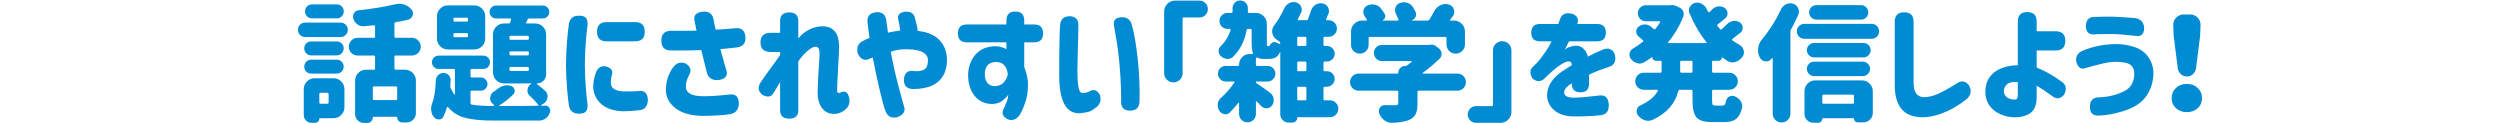
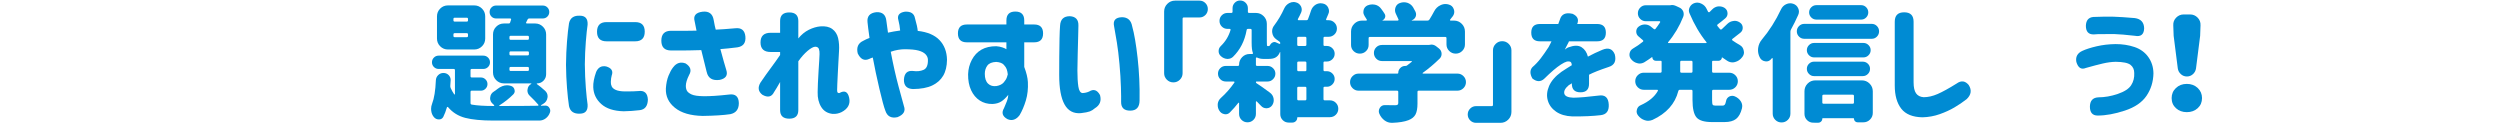
<svg xmlns="http://www.w3.org/2000/svg" version="1.1" id="title_x5F_05" x="0px" y="0px" width="972px" height="48px" viewBox="0 0 972 48" style="enable-background:new 0 0 972 48;" xml:space="preserve">
  <style type="text/css">
	.st0{fill:#008BD3;}
</style>
  <g>
-     <path class="st0" d="M118.634,14.405c-0.781,0-1.44-0.276-1.978-0.83c-0.537-0.553-0.806-1.221-0.806-2.002s0.269-1.44,0.806-1.978   s1.196-0.806,1.978-0.806h13.77c0.781,0,1.448,0.269,2.002,0.806c0.553,0.537,0.83,1.196,0.83,1.978s-0.277,1.449-0.83,2.002   c-0.554,0.554-1.221,0.83-2.002,0.83H118.634z M129.669,30.421c1.172,0,2.173,0.415,3.003,1.245s1.245,1.831,1.245,3.003V41.7   c0,1.172-0.415,2.173-1.245,3.003s-1.831,1.245-3.003,1.245h-5.371c-0.098,0-0.146,0.064-0.146,0.195   c0,0.455-0.163,0.838-0.488,1.147c-0.326,0.309-0.7,0.464-1.123,0.464h-1.416c-0.847,0-1.562-0.293-2.148-0.879   s-0.879-1.303-0.879-2.148V34.669c0-1.172,0.415-2.173,1.245-3.003s1.831-1.245,3.003-1.245H129.669z M130.938,16.114   c0.748,0,1.383,0.261,1.904,0.781c0.521,0.521,0.781,1.156,0.781,1.904c0,0.749-0.261,1.392-0.781,1.929   c-0.521,0.537-1.156,0.806-1.904,0.806h-9.961c-0.749,0-1.384-0.269-1.904-0.806c-0.521-0.537-0.781-1.18-0.781-1.929   c0-0.748,0.26-1.383,0.781-1.904c0.521-0.521,1.155-0.781,1.904-0.781H130.938z M120.978,28.614c-0.749,0-1.384-0.26-1.904-0.781   c-0.521-0.521-0.781-1.155-0.781-1.904c0-0.748,0.26-1.392,0.781-1.929c0.521-0.537,1.155-0.806,1.904-0.806h9.961   c0.748,0,1.383,0.269,1.904,0.806c0.521,0.537,0.781,1.181,0.781,1.929c0,0.749-0.261,1.384-0.781,1.904   c-0.521,0.521-1.156,0.781-1.904,0.781H120.978z M130.987,1.71c0.748,0,1.383,0.269,1.904,0.806   c0.521,0.537,0.781,1.172,0.781,1.904s-0.261,1.367-0.781,1.904c-0.521,0.537-1.156,0.806-1.904,0.806h-9.717   c-0.749,0-1.384-0.269-1.904-0.806c-0.521-0.537-0.781-1.172-0.781-1.904s0.26-1.367,0.781-1.904   c0.521-0.537,1.155-0.806,1.904-0.806H130.987z M127.765,36.573c0-0.325-0.163-0.488-0.488-0.488h-2.637   c-0.326,0-0.488,0.163-0.488,0.488v3.271c0,0.326,0.162,0.488,0.488,0.488h2.637c0.325,0,0.488-0.162,0.488-0.488V36.573z    M160.138,21.583h-6.299c-0.326,0-0.488,0.163-0.488,0.488v4.541c0,0.326,0.162,0.488,0.488,0.488h3.613   c1.172,0,2.173,0.415,3.003,1.245s1.245,1.831,1.245,3.003v12.646c0,1.009-0.358,1.863-1.074,2.563   c-0.717,0.699-1.579,1.05-2.588,1.05h-1.611c-0.554,0-1.025-0.188-1.416-0.562c-0.391-0.375-0.586-0.839-0.586-1.392   c0-0.163-0.082-0.244-0.244-0.244h-8.984c-0.163,0-0.244,0.081-0.244,0.244c0,0.586-0.212,1.09-0.635,1.514   c-0.424,0.423-0.944,0.635-1.562,0.635h-1.27c-0.944,0-1.75-0.334-2.417-1.001c-0.668-0.668-1.001-1.474-1.001-2.417V31.349   c0-1.172,0.415-2.173,1.245-3.003s1.831-1.245,3.003-1.245h3.027c0.325,0,0.488-0.162,0.488-0.488v-4.541   c0-0.325-0.163-0.488-0.488-0.488h-6.299c-0.944,0-1.75-0.333-2.417-1.001c-0.668-0.667-1.001-1.473-1.001-2.417   c0-0.943,0.333-1.758,1.001-2.441c0.667-0.684,1.473-1.025,2.417-1.025h6.299c0.325,0,0.488-0.162,0.488-0.488v-3.955   c0-0.13-0.049-0.235-0.146-0.317c-0.098-0.081-0.212-0.122-0.342-0.122c-1.237,0.131-2.556,0.261-3.955,0.391   c-0.098,0-0.195,0-0.293,0c-0.781,0-1.498-0.244-2.148-0.732c-0.749-0.553-1.27-1.285-1.562-2.197   c-0.098-0.26-0.146-0.537-0.146-0.83c0-0.455,0.13-0.895,0.391-1.318c0.391-0.65,0.977-1.025,1.758-1.123   c5.403-0.586,10.156-1.367,14.258-2.344c0.521-0.13,1.041-0.195,1.562-0.195c0.65,0,1.285,0.098,1.904,0.293   c1.139,0.358,2.083,0.993,2.832,1.904c0.423,0.456,0.635,0.977,0.635,1.562c0,0.261-0.049,0.521-0.146,0.781   c-0.293,0.879-0.879,1.433-1.758,1.66c-1.562,0.358-3.19,0.684-4.883,0.977c-0.293,0.065-0.439,0.261-0.439,0.586v4.98   c0,0.326,0.162,0.488,0.488,0.488h6.299c0.943,0,1.758,0.342,2.441,1.025s1.025,1.498,1.025,2.441c0,0.944-0.342,1.75-1.025,2.417   C161.896,21.25,161.081,21.583,160.138,21.583z M153.937,38.917c0.325,0,0.488-0.162,0.488-0.488v-4.346   c0-0.325-0.163-0.488-0.488-0.488h-8.496c-0.326,0-0.488,0.163-0.488,0.488v4.346c0,0.326,0.162,0.488,0.488,0.488H153.937z" />
    <path class="st0" d="M211.892,35.255c0.684,0.619,1.025,1.352,1.025,2.197c0,0.163-0.017,0.326-0.049,0.488   c-0.163,1.074-0.716,1.889-1.66,2.441l-0.83,0.488c-0.065,0.033-0.09,0.082-0.073,0.146c0.017,0.065,0.057,0.098,0.122,0.098   c0.618-0.032,1.14-0.049,1.562-0.049c0.032,0,0.065,0,0.098,0c0.651,0,1.155,0.293,1.514,0.879   c0.228,0.358,0.342,0.717,0.342,1.074c0,0.26-0.049,0.521-0.146,0.781c-0.325,0.911-0.862,1.651-1.611,2.222   c-0.749,0.569-1.579,0.854-2.49,0.854h-17.871c-4.59,0-8.235-0.351-10.938-1.05c-2.702-0.7-4.932-2.092-6.689-4.175   c-0.065-0.064-0.146-0.089-0.244-0.073c-0.098,0.017-0.163,0.073-0.195,0.171c-0.391,1.367-0.862,2.604-1.416,3.711   c-0.358,0.65-0.911,0.977-1.66,0.977h-0.049c-0.781,0-1.433-0.31-1.953-0.928c-0.586-0.717-0.928-1.547-1.025-2.49   c-0.032-0.228-0.049-0.455-0.049-0.684c0-0.684,0.13-1.351,0.391-2.002c0.813-2.083,1.302-5.11,1.465-9.082   c0.032-0.813,0.334-1.497,0.903-2.051c0.569-0.553,1.253-0.83,2.051-0.83s1.473,0.277,2.026,0.83   c0.521,0.554,0.781,1.188,0.781,1.904c0,0.391-0.049,1.123-0.146,2.197c-0.032,0.326,0.017,0.635,0.146,0.928   c0.391,0.879,0.847,1.693,1.367,2.441c0.065,0.065,0.13,0.09,0.195,0.073c0.065-0.016,0.098-0.073,0.098-0.171v-9.277   c0-0.325-0.163-0.488-0.488-0.488h-5.859c-0.716,0-1.326-0.252-1.831-0.757c-0.505-0.504-0.757-1.114-0.757-1.831   c0-0.716,0.252-1.326,0.757-1.831c0.505-0.504,1.115-0.757,1.831-0.757h17.383c0.716,0,1.326,0.253,1.831,0.757   c0.505,0.505,0.757,1.115,0.757,1.831c0,0.717-0.252,1.327-0.757,1.831c-0.505,0.505-1.115,0.757-1.831,0.757h-4.492   c-0.325,0-0.488,0.163-0.488,0.488v2.344c0,0.326,0.163,0.488,0.488,0.488h3.564c0.684,0,1.277,0.253,1.782,0.757   c0.505,0.505,0.757,1.107,0.757,1.807c0,0.7-0.252,1.303-0.757,1.807c-0.505,0.505-1.099,0.757-1.782,0.757h-3.564   c-0.325,0-0.488,0.163-0.488,0.488v4.346c0,0.326,0.163,0.521,0.488,0.586c2.051,0.358,4.851,0.537,8.398,0.537h0.146   c0.065,0,0.122-0.04,0.171-0.122c0.049-0.081,0.041-0.154-0.024-0.22c-0.228-0.195-0.439-0.391-0.635-0.586   c-0.618-0.586-0.928-1.27-0.928-2.051c0-0.13,0.017-0.276,0.049-0.439c0.098-0.943,0.569-1.676,1.416-2.197   c0.521-0.325,0.993-0.667,1.416-1.025c1.237-0.943,2.474-1.416,3.711-1.416c0.488,0,0.993,0.082,1.514,0.244   c0.716,0.229,1.172,0.7,1.367,1.416c0.065,0.195,0.098,0.391,0.098,0.586c0,0.456-0.179,0.879-0.537,1.27   c-1.595,1.596-3.401,3.027-5.42,4.297c-0.065,0.033-0.09,0.082-0.073,0.146c0.017,0.065,0.057,0.098,0.122,0.098   c6.478,0,11.442-0.032,14.893-0.098c0.098,0,0.171-0.04,0.22-0.122c0.049-0.081,0.041-0.171-0.024-0.269   c-0.911-1.074-2.002-2.213-3.271-3.418c-0.651-0.586-0.977-1.302-0.977-2.148c0-0.098,0.017-0.211,0.049-0.342   c0.098-1.009,0.586-1.741,1.465-2.197c0.032,0,0.041-0.032,0.024-0.098c-0.017-0.064-0.041-0.098-0.073-0.098h-10.596   c-1.172,0-2.173-0.415-3.003-1.245s-1.245-1.831-1.245-3.003V13.38c0-1.172,0.415-2.173,1.245-3.003s1.831-1.245,3.003-1.245h1.855   c0.325,0,0.521-0.162,0.586-0.488l0.342-1.025c0.032-0.098,0.017-0.195-0.049-0.293s-0.163-0.146-0.293-0.146h-5.518   c-0.684,0-1.27-0.244-1.758-0.732s-0.732-1.082-0.732-1.782c0-0.699,0.244-1.294,0.732-1.782s1.074-0.732,1.758-0.732h18.213   c0.684,0,1.27,0.244,1.758,0.732s0.732,1.083,0.732,1.782c0,0.7-0.244,1.294-0.732,1.782s-1.074,0.732-1.758,0.732h-5.273   c-0.325,0-0.554,0.146-0.684,0.439l-0.537,1.074c-0.065,0.098-0.065,0.195,0,0.293s0.146,0.146,0.244,0.146h3.271   c1.172,0,2.173,0.415,3.003,1.245s1.245,1.831,1.245,3.003v15.479c0,0.977-0.342,1.815-1.025,2.515   c-0.684,0.7-1.514,1.05-2.49,1.05c-0.065,0-0.105,0.033-0.122,0.098c-0.017,0.065-0.008,0.114,0.024,0.146   C209.76,33.416,210.817,34.278,211.892,35.255z M184.401,2.101c1.172,0,2.173,0.415,3.003,1.245s1.245,1.831,1.245,3.003v8.643   c0,1.172-0.415,2.173-1.245,3.003s-1.831,1.245-3.003,1.245h-10.254c-1.172,0-2.173-0.415-3.003-1.245s-1.245-1.831-1.245-3.003   V6.349c0-1.172,0.415-2.173,1.245-3.003s1.831-1.245,3.003-1.245H184.401z M181.472,8.399c0.325,0,0.488-0.162,0.488-0.488V7.374   c0-0.325-0.163-0.488-0.488-0.488h-4.688c-0.325,0-0.488,0.163-0.488,0.488v0.537c0,0.326,0.163,0.488,0.488,0.488H181.472z    M181.472,14.454c0.325,0,0.488-0.162,0.488-0.488V13.38c0-0.325-0.163-0.488-0.488-0.488h-4.688c-0.325,0-0.488,0.163-0.488,0.488   v0.586c0,0.326,0.163,0.488,0.488,0.488H181.472z M205.153,15.479c0.325,0,0.488-0.162,0.488-0.488v-0.586   c0-0.325-0.163-0.488-0.488-0.488h-6.592c-0.325,0-0.488,0.163-0.488,0.488v0.586c0,0.326,0.163,0.488,0.488,0.488H205.153z    M205.153,21.534c0.325,0,0.488-0.162,0.488-0.488V20.46c0-0.325-0.163-0.488-0.488-0.488h-6.592c-0.325,0-0.488,0.163-0.488,0.488   v0.586c0,0.326,0.163,0.488,0.488,0.488H205.153z M205.153,27.589c0.325,0,0.488-0.162,0.488-0.488v-0.586   c0-0.325-0.163-0.488-0.488-0.488h-6.592c-0.325,0-0.488,0.163-0.488,0.488v0.586c0,0.326,0.163,0.488,0.488,0.488H205.153z" />
    <path class="st0" d="M221.233,9.034c0.455-2.083,1.888-3.06,4.297-2.93c2.083,0.033,3.06,1.205,2.93,3.516   c-0.229,1.53-0.456,3.703-0.684,6.519c-0.229,2.816-0.358,5.771-0.391,8.862c0.032,3.288,0.162,6.34,0.391,9.155   c0.228,2.816,0.455,4.989,0.684,6.519c0.13,2.312-0.847,3.482-2.93,3.516c-2.409,0.13-3.842-0.847-4.297-2.93   c-0.293-1.888-0.554-4.248-0.781-7.08c-0.229-2.799-0.358-5.794-0.391-8.984v-0.049c0.032-3.223,0.162-6.233,0.391-9.033   C220.68,13.282,220.94,10.923,221.233,9.034z M231.78,27.979c0.781-1.79,2.083-2.506,3.906-2.148   c2.083,0.619,2.799,1.791,2.148,3.516c-0.195,0.651-0.31,1.481-0.342,2.49c-0.033,0.619,0.081,1.205,0.342,1.758   c0.26,0.554,0.789,1.01,1.587,1.367c0.797,0.358,1.978,0.554,3.54,0.586c2.474,0,4.215-0.049,5.225-0.146   c2.344-0.325,3.58,0.781,3.711,3.32c-0.065,2.475-1.107,3.842-3.125,4.102c-2.116,0.26-4.216,0.406-6.299,0.439   c-3.809-0.098-6.706-1.033-8.691-2.808c-1.986-1.773-3.027-3.963-3.125-6.567C230.592,32.228,230.966,30.259,231.78,27.979z    M246.966,8.595c2.474,0,3.711,1.237,3.711,3.711c0,2.507-1.237,3.76-3.711,3.76h-11.133c-2.475,0-3.711-1.236-3.711-3.711   c0-2.506,1.236-3.76,3.711-3.76H246.966z" />
    <path class="st0" d="M270.806,11.915c-0.358-1.66-0.603-2.881-0.732-3.662c-0.586-2.148,0.455-3.385,3.125-3.711   c2.474-0.26,3.906,0.847,4.297,3.32c0.293,1.66,0.553,2.881,0.781,3.662c1.79-0.064,4.329-0.244,7.617-0.537   c2.344-0.26,3.646,0.781,3.906,3.125c0.26,2.507-0.781,3.939-3.125,4.297c-2.637,0.326-4.834,0.554-6.592,0.684   c1.041,3.842,1.807,6.543,2.295,8.105c0.684,2.051-0.163,3.337-2.539,3.857c-2.832,0.391-4.525-0.635-5.078-3.076   c-0.879-3.548-1.579-6.38-2.1-8.496c-1.53,0.065-3.223,0.106-5.078,0.122c-1.855,0.017-4.069,0.024-6.641,0.024   c-2.539,0-3.809-1.27-3.809-3.809c0-2.571,1.27-3.857,3.809-3.857C265.369,11.997,268.657,11.98,270.806,11.915z M261.675,26.222   c1.302-1.758,2.93-2.278,4.883-1.562c1.953,1.237,2.408,2.734,1.367,4.492c-0.847,1.693-1.27,3.109-1.27,4.248   c0,0.749,0.146,1.384,0.439,1.904c0.293,0.521,0.895,0.993,1.807,1.416c0.911,0.424,2.457,0.651,4.639,0.684   c2.474,0.033,5.745-0.179,9.814-0.635c2.539-0.391,3.841,0.717,3.906,3.32c0,2.409-1.107,3.841-3.32,4.297   c-2.572,0.391-6.152,0.618-10.742,0.684c-4.688-0.098-8.276-1.147-10.767-3.149s-3.671-4.517-3.54-7.544   c0.13-1.92,0.472-3.564,1.025-4.932C260.47,28.077,261.056,27.003,261.675,26.222z" />
    <path class="st0" d="M303.305,31.886c-0.977,1.726-1.758,3.027-2.344,3.906c-0.944,1.921-2.475,2.263-4.59,1.025   c-1.596-1.27-1.823-2.848-0.684-4.736c1.465-2.148,2.799-4.028,4.004-5.64c1.204-1.611,2.408-3.296,3.613-5.054v-1.172h-3.662   c-2.637,0-3.955-1.236-3.955-3.711c0-2.506,1.318-3.76,3.955-3.76h3.662v-4.59c0-2.213,1.188-3.32,3.564-3.32   c2.344,0,3.516,1.107,3.516,3.32v6.787c1.172-1.465,2.539-2.588,4.102-3.369c1.529-0.748,3.011-1.188,4.443-1.318   c1.953-0.162,3.507,0.18,4.663,1.025c1.155,0.847,1.912,2.035,2.271,3.564c0.357,1.53,0.472,3.239,0.342,5.127   c-0.065,1.107-0.139,2.417-0.22,3.931c-0.082,1.514-0.163,3.052-0.244,4.614c-0.082,1.562-0.146,2.938-0.195,4.126   c-0.049,1.188-0.073,1.994-0.073,2.417c0,0.521,0.089,0.847,0.269,0.977c0.179,0.131,0.382,0.18,0.61,0.146   c2.018-1.172,3.287-0.553,3.809,1.855c0.521,2.409-0.473,4.265-2.979,5.566c-1.074,0.521-2.214,0.748-3.418,0.684   c-1.986-0.195-3.476-1.091-4.468-2.686c-0.993-1.595-1.457-3.531-1.392-5.811c0-0.846,0.032-1.985,0.098-3.418   c0.064-1.432,0.146-2.945,0.244-4.541c0.098-1.595,0.187-3.019,0.269-4.272c0.081-1.253,0.122-2.091,0.122-2.515   c0.032-0.781-0.049-1.448-0.244-2.002c-0.195-0.553-0.668-0.846-1.416-0.879c-0.749,0.033-1.742,0.57-2.979,1.611   c-1.237,1.042-2.441,2.393-3.613,4.053v18.994c0,2.213-1.172,3.32-3.516,3.32c-2.377,0-3.564-1.107-3.564-3.32V31.886z" />
    <path class="st0" d="M335.627,15.87c0.748-0.423,1.562-0.797,2.441-1.123c-0.424-2.994-0.684-5.045-0.781-6.152   c-0.229-2.278,0.911-3.564,3.418-3.857c2.344-0.13,3.646,0.977,3.906,3.32c0.26,1.823,0.472,3.369,0.635,4.639   c0.813-0.162,1.587-0.317,2.319-0.464s1.538-0.269,2.417-0.366c-0.131-1.432-0.358-2.767-0.684-4.004   c-0.554-1.855,0.293-2.962,2.539-3.32c2.278-0.13,3.58,0.717,3.906,2.539c0.618,2.148,0.977,3.793,1.074,4.932   c3.775,0.424,6.6,1.62,8.472,3.589c1.871,1.97,2.84,4.517,2.905,7.642c-0.033,2.507-0.529,4.574-1.489,6.201   c-0.961,1.628-2.377,2.89-4.248,3.784c-1.872,0.896-4.37,1.359-7.495,1.392c-2.409-0.098-3.581-1.334-3.516-3.711   c0.162-2.441,1.334-3.548,3.516-3.32c1.562,0.229,2.938,0.082,4.126-0.439c1.188-0.521,1.749-1.855,1.685-4.004   c-0.033-0.748-0.342-1.432-0.928-2.051c-0.586-0.618-1.498-1.099-2.734-1.44c-1.237-0.342-3.044-0.513-5.42-0.513   c-0.781,0-1.645,0.082-2.588,0.244c-0.944,0.163-1.872,0.407-2.783,0.732c0.943,4.98,1.953,9.465,3.027,13.452   c1.074,3.988,1.773,6.552,2.1,7.69c0.716,1.92-0.131,3.353-2.539,4.297c-2.409,0.521-3.972-0.326-4.688-2.539   c-0.521-1.302-1.294-4.142-2.319-8.521c-1.025-4.378-1.88-8.423-2.563-12.134c-0.488,0.131-0.944,0.31-1.367,0.537   c-1.889,0.879-3.386,0.163-4.492-2.148C332.925,18.409,333.641,16.782,335.627,15.87z" />
    <path class="st0" d="M375.909,9.522h15.381V7.96c0-2.311,1.155-3.467,3.467-3.467c2.311,0,3.467,1.156,3.467,3.467v1.562h3.857   c2.311,0,3.467,1.156,3.467,3.467c0,2.312-1.156,3.467-3.467,3.467h-3.857v9.57c0.846,2.214,1.318,4.167,1.416,5.859   c0.13,2.604-0.131,4.989-0.781,7.153c-0.651,2.165-1.465,4.077-2.441,5.737c-1.367,1.79-2.93,2.311-4.688,1.562   c-1.986-1.074-2.441-2.507-1.367-4.297c0.911-2.051,1.416-3.409,1.514-4.077c0.098-0.667,0.146-1.033,0.146-1.099   c-0.944,1.172-1.864,2.043-2.759,2.612c-0.896,0.57-2.026,0.888-3.394,0.952c-1.855,0.033-3.5-0.415-4.932-1.343   c-1.433-0.928-2.556-2.262-3.369-4.004c-0.814-1.741-1.205-3.816-1.172-6.226c0.064-2.018,0.553-3.89,1.465-5.615   c0.911-1.725,2.148-3.035,3.711-3.931c1.562-0.895,3.482-1.343,5.762-1.343c0.879,0.065,1.676,0.22,2.393,0.464   c0.716,0.244,1.236,0.48,1.562,0.708v-2.686h-15.381c-2.312,0-3.467-1.155-3.467-3.467C372.442,10.679,373.598,9.522,375.909,9.522   z M391.827,28.907c-0.065-0.716-0.212-1.399-0.439-2.051c-0.163-0.488-0.537-1.05-1.123-1.685s-1.562-1.001-2.93-1.099   c-1.66,0.065-2.816,0.546-3.467,1.44c-0.651,0.896-0.977,1.962-0.977,3.198c0,1.726,0.423,2.995,1.27,3.809   c0.846,0.814,1.953,1.123,3.32,0.928c1.236-0.228,2.164-0.699,2.783-1.416c0.618-0.716,1.033-1.399,1.245-2.051   C391.721,29.331,391.827,28.973,391.827,28.907z" />
    <path class="st0" d="M412.158,9.962c0.13-2.441,1.399-3.662,3.809-3.662c2.278,0.131,3.386,1.352,3.32,3.662   c0,0.879-0.032,2.328-0.098,4.346c-0.065,2.019-0.122,4.208-0.171,6.567c-0.049,2.36-0.09,4.533-0.122,6.519   c0,2.572,0.122,4.655,0.366,6.25c0.244,1.596,0.773,2.441,1.587,2.539c0.911-0.032,1.774-0.228,2.588-0.586   c1.726-1.106,3.142-0.65,4.248,1.367c0.618,2.246-0.049,3.955-2.002,5.127c-0.618,0.554-1.27,0.96-1.953,1.221   c-0.684,0.26-1.855,0.488-3.516,0.684c-2.832,0.228-4.939-0.903-6.323-3.394s-2.075-6.29-2.075-11.401   c0-2.083,0.008-4.402,0.024-6.958c0.017-2.555,0.049-4.947,0.098-7.178C411.987,12.835,412.061,11.134,412.158,9.962z    M433.154,10.206c-0.488-2.278,0.554-3.45,3.125-3.516c2.181,0.033,3.483,1.205,3.906,3.516c0.813,2.865,1.521,6.991,2.124,12.378   c0.603,5.388,0.854,10.864,0.757,16.431c0,2.67-1.221,4.004-3.662,4.004c-2.376,0-3.548-1.139-3.516-3.418   c0.032-1.074,0.008-2.979-0.073-5.713s-0.269-5.729-0.562-8.984c-0.293-3.255-0.627-6.03-1.001-8.325   S433.513,12.159,433.154,10.206z" />
    <path class="st0" d="M452.617,28.468V4.493c0-1.172,0.415-2.173,1.245-3.003s1.831-1.245,3.003-1.245h9.521   c0.879,0,1.636,0.317,2.271,0.952s0.952,1.408,0.952,2.319c0,0.912-0.317,1.685-0.952,2.319s-1.392,0.952-2.271,0.952h-6.104   c-0.325,0-0.488,0.163-0.488,0.488v21.191c0,0.977-0.35,1.815-1.05,2.515c-0.7,0.7-1.546,1.05-2.539,1.05s-1.839-0.35-2.539-1.05   C452.967,30.283,452.617,29.444,452.617,28.468z" />
    <path class="st0" d="M517.057,39.015c0.911,0,1.685,0.317,2.319,0.952s0.952,1.408,0.952,2.319s-0.317,1.685-0.952,2.319   s-1.408,0.952-2.319,0.952h-12.5c-0.13,0-0.195,0.081-0.195,0.244c0,0.521-0.188,0.96-0.562,1.318   c-0.374,0.357-0.822,0.537-1.343,0.537h-1.416c-0.911,0-1.685-0.317-2.319-0.952s-0.952-1.408-0.952-2.319V20.313   c0-0.032-0.024-0.057-0.073-0.073c-0.049-0.016-0.073-0.008-0.073,0.024c-0.065,0.229-0.146,0.407-0.244,0.537   c-0.358,0.717-0.879,1.254-1.562,1.611c-0.618,0.326-1.448,0.488-2.49,0.488h-2.197c-0.879,0-1.677-0.179-2.393-0.537   c-0.098-0.032-0.195-0.024-0.293,0.024s-0.146,0.122-0.146,0.22v2.539c0,0.326,0.163,0.488,0.488,0.488h4.053   c0.813,0,1.521,0.293,2.124,0.879s0.903,1.294,0.903,2.124s-0.301,1.547-0.903,2.148c-0.603,0.603-1.311,0.903-2.124,0.903h-4.297   c-0.163,0-0.244,0.082-0.244,0.244c0,0.163,0.065,0.293,0.195,0.391c1.237,0.781,2.995,2.019,5.273,3.711   c0.781,0.586,1.253,1.352,1.416,2.295c0.032,0.195,0.049,0.407,0.049,0.635c0,0.717-0.212,1.384-0.635,2.002   c-0.488,0.684-1.172,1.059-2.051,1.123c-0.065,0-0.13,0-0.195,0c-0.781,0-1.448-0.293-2.002-0.879   c-0.488-0.521-1.058-1.106-1.709-1.758c-0.065-0.064-0.139-0.081-0.22-0.049c-0.081,0.033-0.122,0.098-0.122,0.195v4.688   c0,0.911-0.317,1.685-0.952,2.319s-1.408,0.952-2.319,0.952s-1.685-0.317-2.319-0.952s-0.952-1.408-0.952-2.319v-4.199   c0-0.064-0.041-0.113-0.122-0.146c-0.081-0.032-0.139-0.016-0.171,0.049c-1.009,1.303-2.083,2.523-3.223,3.662   c-0.488,0.521-1.058,0.781-1.709,0.781c-0.163,0-0.325-0.017-0.488-0.049c-0.879-0.163-1.546-0.635-2.002-1.416   c-0.391-0.618-0.586-1.285-0.586-2.002c0-0.195,0-0.391,0-0.586c0.13-0.943,0.554-1.725,1.27-2.344   c1.921-1.725,3.662-3.711,5.225-5.957c0.032-0.098,0.024-0.187-0.024-0.269c-0.049-0.081-0.122-0.122-0.22-0.122h-3.125   c-0.847,0-1.562-0.301-2.148-0.903c-0.586-0.602-0.879-1.318-0.879-2.148s0.293-1.538,0.879-2.124s1.302-0.879,2.148-0.879h4.688   c0.325,0,0.488-0.162,0.488-0.488c0-1.139,0.398-2.115,1.196-2.93c0.798-0.813,1.766-1.221,2.905-1.221h1.025   c0.098,0,0.171-0.04,0.22-0.122c0.049-0.081,0.057-0.187,0.024-0.317c-0.325-0.748-0.488-2.1-0.488-4.053V11.72   c0-0.325-0.163-0.488-0.488-0.488h-0.928c-0.325,0-0.505,0.163-0.537,0.488c-0.749,4.199-2.522,7.666-5.322,10.4   c-0.586,0.521-1.253,0.781-2.002,0.781c-0.098,0-0.195,0-0.293,0c-0.879-0.064-1.677-0.423-2.393-1.074   c-0.586-0.521-0.879-1.172-0.879-1.953s0.293-1.448,0.879-2.002c1.79-1.725,3.044-3.792,3.76-6.201   c0.032-0.13,0.017-0.235-0.049-0.317c-0.065-0.081-0.163-0.122-0.293-0.122h-0.83c-0.879,0-1.619-0.301-2.222-0.903   c-0.603-0.602-0.903-1.334-0.903-2.197c0-0.862,0.301-1.595,0.903-2.197c0.603-0.602,1.343-0.903,2.222-0.903h1.465   c0.325,0,0.488-0.162,0.488-0.488V3.175c0-0.813,0.285-1.514,0.854-2.1s1.27-0.879,2.1-0.879s1.538,0.293,2.124,0.879   s0.879,1.286,0.879,2.1v1.367c0,0.326,0.163,0.488,0.488,0.488h2.637c1.172,0,2.173,0.415,3.003,1.245s1.245,1.831,1.245,3.003   v7.031c0,0.814,0.017,1.27,0.049,1.367c0.065,0.163,0.163,0.244,0.293,0.244h0.342c0.032,0,0.065,0,0.098,0   c0.195-0.032,0.342-0.146,0.439-0.342c0.228-0.488,0.578-0.846,1.05-1.074c0.472-0.228,0.92-0.228,1.343,0   c0.423,0.195,0.83,0.375,1.221,0.537c0.098,0.033,0.188,0.024,0.269-0.024s0.122-0.122,0.122-0.22c0-0.26-0.114-0.472-0.342-0.635   c-0.358-0.26-0.765-0.553-1.221-0.879c-0.879-0.618-1.399-1.465-1.562-2.539c-0.032-0.195-0.049-0.391-0.049-0.586   c0-0.846,0.276-1.611,0.83-2.295c1.497-1.985,2.8-4.199,3.906-6.641c0.423-0.879,1.058-1.546,1.904-2.002   c0.554-0.293,1.123-0.439,1.709-0.439c0.293,0,0.603,0.049,0.928,0.146c0.879,0.229,1.53,0.749,1.953,1.562   c0.195,0.391,0.293,0.814,0.293,1.27c0,0.358-0.081,0.732-0.244,1.123c-0.391,0.879-0.813,1.726-1.27,2.539   c-0.032,0.098-0.024,0.195,0.024,0.293s0.139,0.146,0.269,0.146h3.027c0.325,0,0.537-0.146,0.635-0.439   c0.456-1.172,0.847-2.278,1.172-3.32c0.325-0.977,0.928-1.741,1.807-2.295c0.618-0.357,1.27-0.537,1.953-0.537   c0.261,0,0.537,0.033,0.83,0.098c0.944,0.195,1.628,0.717,2.051,1.562c0.228,0.456,0.342,0.912,0.342,1.367   c0,0.424-0.098,0.83-0.293,1.221c-0.325,0.749-0.603,1.4-0.83,1.953c-0.032,0.098-0.024,0.188,0.024,0.269   c0.049,0.082,0.122,0.122,0.22,0.122h0.732c0.879,0,1.636,0.317,2.271,0.952s0.952,1.4,0.952,2.295   c0,0.896-0.317,1.652-0.952,2.271c-0.635,0.619-1.392,0.928-2.271,0.928h-1.514c-0.325,0-0.488,0.163-0.488,0.488v2.637   c0,0.293,0.146,0.439,0.439,0.439h0.879c0.813,0,1.521,0.293,2.124,0.879s0.903,1.303,0.903,2.148c0,0.847-0.301,1.562-0.903,2.148   s-1.311,0.879-2.124,0.879h-0.879c-0.293,0-0.439,0.146-0.439,0.439v2.832c0,0.326,0.146,0.488,0.439,0.488h0.879   c0.813,0,1.521,0.293,2.124,0.879s0.903,1.294,0.903,2.124s-0.301,1.547-0.903,2.148c-0.603,0.603-1.311,0.903-2.124,0.903h-0.879   c-0.293,0-0.439,0.146-0.439,0.439v4.346c0,0.326,0.163,0.488,0.488,0.488H517.057z M507.438,17.872   c0.325,0,0.488-0.162,0.488-0.488v-2.588c0-0.325-0.163-0.488-0.488-0.488h-2.588c-0.325,0-0.488,0.163-0.488,0.488v2.588   c0,0.326,0.163,0.488,0.488,0.488H507.438z M507.438,27.687c0.325,0,0.488-0.162,0.488-0.488v-2.783   c0-0.325-0.163-0.488-0.488-0.488h-2.588c-0.325,0-0.488,0.163-0.488,0.488v2.783c0,0.326,0.163,0.488,0.488,0.488H507.438z    M504.85,33.741c-0.325,0-0.488,0.163-0.488,0.488v4.297c0,0.326,0.163,0.488,0.488,0.488h2.588c0.325,0,0.488-0.162,0.488-0.488   v-4.297c0-0.325-0.163-0.488-0.488-0.488H504.85z" />
    <path class="st0" d="M566.642,28.614c0.911,0,1.692,0.326,2.344,0.977c0.65,0.651,0.977,1.433,0.977,2.344   c0,0.912-0.326,1.693-0.977,2.344c-0.651,0.651-1.433,0.977-2.344,0.977h-15.039c-0.326,0-0.488,0.163-0.488,0.488v4.541   c0,1.823-0.253,3.223-0.757,4.199c-0.505,0.977-1.425,1.725-2.759,2.246c-1.53,0.586-3.613,0.928-6.25,1.025   c-0.098,0-0.18,0-0.244,0c-1.01,0-1.938-0.31-2.783-0.928c-0.912-0.684-1.596-1.562-2.051-2.637   c-0.131-0.326-0.195-0.651-0.195-0.977c0-0.423,0.13-0.846,0.391-1.27c0.455-0.716,1.09-1.074,1.904-1.074h0.049   c1.172,0.033,2.49,0.049,3.955,0.049c0.488,0,0.821-0.064,1.001-0.195c0.179-0.13,0.269-0.357,0.269-0.684v-4.297   c0-0.325-0.163-0.488-0.488-0.488h-14.941c-0.912,0-1.693-0.325-2.344-0.977c-0.651-0.65-0.977-1.432-0.977-2.344   c0-0.911,0.325-1.692,0.977-2.344c0.65-0.65,1.432-0.977,2.344-0.977h15.137c0.195,0,0.293-0.098,0.293-0.293   c0-0.748,0.269-1.383,0.806-1.904c0.537-0.521,1.163-0.781,1.88-0.781h0.146c0.228,0,0.423-0.064,0.586-0.195   c0.65-0.488,1.253-0.96,1.807-1.416c0.064-0.032,0.081-0.089,0.049-0.171c-0.033-0.081-0.082-0.122-0.146-0.122h-11.475   c-0.879,0-1.62-0.309-2.222-0.928c-0.603-0.618-0.903-1.358-0.903-2.222c0-0.862,0.301-1.595,0.903-2.197   c0.602-0.602,1.343-0.903,2.222-0.903h18.213c0.098,0,0.195-0.016,0.293-0.049c0.26-0.064,0.504-0.098,0.732-0.098   c0.65,0,1.253,0.212,1.807,0.635l1.123,0.879c0.684,0.554,1.025,1.254,1.025,2.1c0,0.684-0.229,1.27-0.684,1.758   c-2.148,2.116-4.362,3.988-6.641,5.615c-0.065,0.065-0.09,0.131-0.073,0.195c0.016,0.065,0.073,0.098,0.171,0.098H566.642z    M532.608,14.356c-0.326,0-0.488,0.163-0.488,0.488v2.637c0,0.944-0.334,1.742-1.001,2.393c-0.668,0.651-1.474,0.977-2.417,0.977   c-0.944,0-1.75-0.325-2.417-0.977c-0.668-0.65-1.001-1.448-1.001-2.393v-5.225c0-1.172,0.415-2.173,1.245-3.003   s1.831-1.245,3.003-1.245h1.611c0.13,0,0.22-0.049,0.269-0.146s0.04-0.195-0.024-0.293c-0.261-0.423-0.537-0.862-0.83-1.318   c-0.326-0.521-0.488-1.041-0.488-1.562c0-0.26,0.032-0.537,0.098-0.83c0.228-0.813,0.732-1.399,1.514-1.758   c0.618-0.26,1.236-0.391,1.855-0.391c0.325,0,0.667,0.033,1.025,0.098c1.009,0.229,1.807,0.749,2.393,1.562   c0.553,0.717,1.025,1.4,1.416,2.051c0.26,0.456,0.301,0.928,0.122,1.416c-0.18,0.488-0.513,0.847-1.001,1.074   c0,0.033,0,0.058,0,0.073c0,0.017,0.016,0.024,0.049,0.024h5.859c0.13,0,0.228-0.049,0.293-0.146   c0.064-0.098,0.081-0.195,0.049-0.293c-0.293-0.684-0.635-1.416-1.025-2.197c-0.229-0.455-0.342-0.911-0.342-1.367   c0-0.357,0.064-0.732,0.195-1.123c0.293-0.846,0.862-1.416,1.709-1.709c0.521-0.195,1.041-0.293,1.562-0.293   c0.423,0,0.862,0.065,1.318,0.195c0.977,0.326,1.725,0.912,2.246,1.758c0.325,0.586,0.635,1.156,0.928,1.709   c0.162,0.358,0.244,0.7,0.244,1.025c0,0.326-0.065,0.651-0.195,0.977c-0.293,0.651-0.798,1.107-1.514,1.367   c0,0.065,0.016,0.098,0.049,0.098h6.104c0.325,0,0.569-0.13,0.732-0.391c0.65-1.041,1.27-2.115,1.855-3.223   c0.553-1.074,1.351-1.855,2.393-2.344c0.65-0.325,1.318-0.488,2.002-0.488c0.423,0,0.846,0.065,1.27,0.195   c0.977,0.261,1.627,0.863,1.953,1.807c0.13,0.358,0.195,0.7,0.195,1.025c0,0.586-0.18,1.14-0.537,1.66   c-0.391,0.488-0.749,0.944-1.074,1.367c-0.065,0.098-0.073,0.188-0.024,0.269c0.049,0.082,0.122,0.122,0.22,0.122h1.318   c1.172,0,2.173,0.415,3.003,1.245s1.245,1.831,1.245,3.003v5.029c0,0.977-0.351,1.815-1.05,2.515c-0.7,0.7-1.547,1.05-2.539,1.05   c-0.993,0-1.84-0.35-2.539-1.05c-0.7-0.699-1.05-1.538-1.05-2.515v-2.441c0-0.325-0.163-0.488-0.488-0.488H532.608z" />
    <path class="st0" d="M587.646,19.581v23.926c0,1.172-0.415,2.173-1.245,3.003s-1.831,1.245-3.003,1.245h-9.521   c-0.879,0-1.636-0.317-2.271-0.952s-0.952-1.4-0.952-2.295c0-0.896,0.317-1.66,0.952-2.295s1.392-0.952,2.271-0.952h6.104   c0.325,0,0.488-0.162,0.488-0.488V19.581c0-0.977,0.35-1.814,1.05-2.515c0.7-0.699,1.546-1.05,2.539-1.05s1.839,0.351,2.539,1.05   C587.296,17.767,587.646,18.604,587.646,19.581z" />
    <path class="st0" d="M598.724,9.327h7.129l0.635-1.709c0.586-2.115,2.229-2.864,4.932-2.246c1.92,0.879,2.522,2.197,1.807,3.955   h7.764c2.246,0,3.369,1.123,3.369,3.369s-1.123,3.369-3.369,3.369h-10.986c0,0.098-0.195,0.505-0.586,1.221   c-0.391,0.717-0.732,1.384-1.025,2.002c0.032-0.032,0.22-0.171,0.562-0.415s0.626-0.398,0.854-0.464   c2.181-0.813,3.882-0.83,5.103-0.049s2.042,2.002,2.466,3.662c1.822-0.977,3.678-1.855,5.566-2.637   c2.376-1.009,4.004-0.423,4.883,1.758c0.65,2.572-0.131,4.199-2.344,4.883c-3.516,1.172-6.071,2.182-7.666,3.027v3.516   c0,2.214-1.107,3.32-3.32,3.32c-2.246,0-3.369-1.106-3.369-3.32v-0.195c-0.033,0.033-0.188,0.139-0.464,0.317   c-0.277,0.18-0.513,0.317-0.708,0.415c-1.4,1.172-1.986,2.263-1.758,3.271c0.228,1.01,1.416,1.547,3.564,1.611   c2.278-0.032,5.55-0.309,9.814-0.83c2.474-0.391,3.775,0.781,3.906,3.516c0.13,2.474-0.912,3.841-3.125,4.102   c-2.963,0.357-6.641,0.521-11.035,0.488c-2.572-0.098-4.68-0.717-6.323-1.855c-1.645-1.139-2.719-2.596-3.223-4.37   c-0.505-1.773-0.334-3.646,0.513-5.615c0.846-1.969,2.441-3.8,4.785-5.493c0.684-0.455,1.358-0.895,2.026-1.318   c0.667-0.423,1.343-0.846,2.026-1.27c-0.033-0.586-0.18-0.992-0.439-1.221c-0.261-0.228-0.749-0.293-1.465-0.195   c-0.619,0.163-1.392,0.546-2.319,1.147c-0.928,0.603-1.896,1.335-2.905,2.197c-1.01,0.863-2.246,2.011-3.711,3.442   c-1.367,1.172-2.865,1.107-4.492-0.195c-1.01-1.79-1.01-3.255,0-4.395c1.172-1.009,2.246-2.148,3.223-3.418   s2.002-2.734,3.076-4.395c0.228-0.391,0.464-0.846,0.708-1.367c0.244-0.521,0.382-0.813,0.415-0.879h-4.492   c-2.246,0-3.369-1.123-3.369-3.369S596.478,9.327,598.724,9.327z" />
    <path class="st0" d="M669.47,22.364c0,0.358-0.13,0.659-0.391,0.903s-0.554,0.366-0.879,0.366h-2.148   c-0.261,0-0.391,0.131-0.391,0.391v3.76c0,0.326,0.163,0.488,0.488,0.488h6.152c0.944,0,1.741,0.326,2.393,0.977   c0.651,0.651,0.977,1.433,0.977,2.344c0,0.912-0.325,1.693-0.977,2.344c-0.651,0.651-1.448,0.977-2.393,0.977h-6.152   c-0.325,0-0.488,0.163-0.488,0.488v3.418c0,1.01,0.073,1.636,0.22,1.88s0.513,0.366,1.099,0.366h2.783   c0.358,0,0.635-0.122,0.83-0.366s0.358-0.708,0.488-1.392c0.13-0.781,0.537-1.367,1.221-1.758c0.391-0.195,0.781-0.293,1.172-0.293   c0.325,0,0.651,0.065,0.977,0.195c1.009,0.424,1.79,1.059,2.344,1.904c0.391,0.619,0.586,1.254,0.586,1.904   c0,0.261-0.032,0.537-0.098,0.83c-0.488,1.953-1.253,3.336-2.295,4.15c-1.042,0.813-2.539,1.221-4.492,1.221h-4.883   c-2.995,0-5.005-0.61-6.03-1.831s-1.538-3.475-1.538-6.763v-3.467c0-0.325-0.163-0.488-0.488-0.488h-4.443   c-0.293,0-0.488,0.163-0.586,0.488c-1.27,4.98-4.622,8.724-10.059,11.23c-0.586,0.228-1.155,0.342-1.709,0.342   c-0.423,0-0.862-0.082-1.318-0.244c-1.009-0.326-1.855-0.928-2.539-1.807c-0.391-0.488-0.586-1.025-0.586-1.611   c0-0.195,0.032-0.406,0.098-0.635c0.195-0.846,0.684-1.432,1.465-1.758c3.19-1.432,5.42-3.287,6.689-5.566   c0.065-0.098,0.065-0.195,0-0.293s-0.146-0.146-0.244-0.146h-5.225c-0.911,0-1.692-0.325-2.344-0.977   c-0.651-0.65-0.977-1.432-0.977-2.344c0-0.911,0.325-1.692,0.977-2.344c0.651-0.65,1.433-0.977,2.344-0.977h6.445   c0.325,0,0.488-0.162,0.488-0.488v-3.809c0-0.228-0.114-0.342-0.342-0.342h-1.953c-0.358,0-0.667-0.13-0.928-0.391   c-0.261-0.26-0.391-0.586-0.391-0.977c0-0.032-0.017-0.057-0.049-0.073c-0.032-0.016-0.065-0.008-0.098,0.024   c-0.977,0.717-1.97,1.384-2.979,2.002c-0.586,0.326-1.188,0.488-1.807,0.488c-0.293,0-0.603-0.049-0.928-0.146   c-0.944-0.228-1.741-0.748-2.393-1.562c-0.423-0.521-0.635-1.09-0.635-1.709c0-0.162,0.017-0.342,0.049-0.537   c0.163-0.846,0.618-1.48,1.367-1.904c1.302-0.748,2.556-1.611,3.76-2.588c0.261-0.195,0.276-0.406,0.049-0.635   c-0.488-0.423-1.058-0.911-1.709-1.465c-0.586-0.488-0.879-1.114-0.879-1.88c0-0.765,0.293-1.392,0.879-1.88   c0.684-0.553,1.465-0.846,2.344-0.879c0.032,0,0.081,0,0.146,0c0.813,0,1.546,0.244,2.197,0.732c0.488,0.358,0.911,0.7,1.27,1.025   c0.261,0.195,0.488,0.163,0.684-0.098c0.586-0.748,1.172-1.578,1.758-2.49c0.065-0.098,0.065-0.195,0-0.293   s-0.146-0.146-0.244-0.146h-5.322c-0.847,0-1.57-0.301-2.173-0.903c-0.603-0.602-0.903-1.326-0.903-2.173   c0-0.846,0.301-1.578,0.903-2.197c0.603-0.618,1.326-0.928,2.173-0.928h9.229c0.098,0,0.179,0,0.244,0   c0.261-0.064,0.505-0.098,0.732-0.098c0.488,0,0.977,0.114,1.465,0.342l1.367,0.635c0.684,0.293,1.188,0.798,1.514,1.514   c0.13,0.358,0.195,0.717,0.195,1.074c0,0.326-0.065,0.668-0.195,1.025c-1.465,3.679-3.418,6.967-5.859,9.863   c-0.065,0.065-0.081,0.139-0.049,0.22c0.032,0.082,0.098,0.122,0.195,0.122h14.6c0.098,0,0.163-0.04,0.195-0.122   c0.032-0.081,0.017-0.154-0.049-0.22c-2.539-3.125-4.72-6.836-6.543-11.133c-0.195-0.391-0.293-0.781-0.293-1.172   c0-0.423,0.114-0.862,0.342-1.318c0.423-0.813,1.074-1.351,1.953-1.611c0.325-0.098,0.667-0.146,1.025-0.146   c0.554,0,1.091,0.146,1.611,0.439c0.879,0.424,1.53,1.074,1.953,1.953c0.195,0.391,0.391,0.781,0.586,1.172   c0.065,0.098,0.163,0.155,0.293,0.171c0.13,0.017,0.228-0.008,0.293-0.073c0.325-0.325,0.651-0.65,0.977-0.977   c0.651-0.684,1.433-1.09,2.344-1.221c0.195,0,0.374,0,0.537,0c0.716,0,1.399,0.212,2.051,0.635   c0.716,0.521,1.074,1.237,1.074,2.148c0,0.749-0.31,1.384-0.928,1.904c-1.042,0.879-2.002,1.645-2.881,2.295   c-0.261,0.195-0.293,0.424-0.098,0.684c0.325,0.424,0.651,0.814,0.977,1.172c0.228,0.229,0.472,0.229,0.732,0   c0.716-0.65,1.433-1.334,2.148-2.051c0.684-0.65,1.481-1.025,2.393-1.123c0.13-0.032,0.276-0.049,0.439-0.049   c0.716,0,1.399,0.229,2.051,0.684c0.716,0.488,1.074,1.172,1.074,2.051c0,0.749-0.293,1.367-0.879,1.855   c-1.074,0.879-2.116,1.693-3.125,2.441c-0.098,0.065-0.146,0.155-0.146,0.269c0,0.114,0.049,0.22,0.146,0.317   c0.944,0.651,1.904,1.254,2.881,1.807c0.847,0.488,1.351,1.221,1.514,2.197c0.065,0.195,0.098,0.407,0.098,0.635   c0,0.684-0.244,1.318-0.732,1.904c-0.716,0.944-1.628,1.562-2.734,1.855c-0.325,0.098-0.667,0.146-1.025,0.146   c-0.716,0-1.399-0.211-2.051-0.635c-0.684-0.423-1.335-0.862-1.953-1.318c-0.032-0.032-0.057-0.04-0.073-0.024   C669.478,22.308,669.47,22.332,669.47,22.364z M657.556,28.272c0.325,0,0.488-0.162,0.488-0.488v-3.662   c0-0.325-0.163-0.488-0.488-0.488h-3.809c-0.325,0-0.488,0.163-0.488,0.488v3.662c0,0.326,0.163,0.488,0.488,0.488H657.556z" />
    <path class="st0" d="M692.449,3.663c0.423-0.911,1.074-1.578,1.953-2.002c0.521-0.26,1.058-0.391,1.611-0.391   c0.391,0,0.781,0.065,1.172,0.195c0.911,0.293,1.562,0.879,1.953,1.758c0.195,0.424,0.293,0.854,0.293,1.294   s-0.098,0.871-0.293,1.294c-0.879,1.986-1.807,3.857-2.783,5.615c-0.163,0.293-0.244,0.603-0.244,0.928V44.19   c0,0.943-0.334,1.749-1.001,2.417c-0.667,0.667-1.481,1.001-2.441,1.001s-1.774-0.334-2.441-1.001   c-0.667-0.668-1.001-1.474-1.001-2.417V22.755c0-0.064-0.041-0.113-0.122-0.146c-0.081-0.032-0.154-0.016-0.22,0.049   c-0.065,0.098-0.146,0.195-0.244,0.293c-0.521,0.619-1.14,0.928-1.855,0.928c-0.163,0-0.342-0.016-0.537-0.049   c-0.977-0.162-1.677-0.699-2.1-1.611c-0.423-0.879-0.635-1.773-0.635-2.686c0-0.26,0.017-0.537,0.049-0.83   c0.163-1.236,0.635-2.327,1.416-3.271C687.908,11.948,690.398,8.025,692.449,3.663z M701.531,9.278h26.172   c0.813,0,1.497,0.285,2.051,0.854c0.554,0.57,0.83,1.254,0.83,2.051c0,0.798-0.276,1.481-0.83,2.051   c-0.554,0.57-1.237,0.854-2.051,0.854h-26.172c-0.813,0-1.506-0.284-2.075-0.854c-0.569-0.569-0.854-1.253-0.854-2.051   c0-0.797,0.285-1.48,0.854-2.051C700.025,9.563,700.718,9.278,701.531,9.278z M705.047,47.706c-0.977,0-1.799-0.334-2.466-1.001   c-0.667-0.668-1.001-1.489-1.001-2.466v-8.74c0-1.172,0.407-2.173,1.221-3.003s1.823-1.245,3.027-1.245h18.066   c1.172,0,2.173,0.415,3.003,1.245s1.245,1.831,1.245,3.003v8.398c0,1.009-0.358,1.871-1.074,2.588   c-0.716,0.716-1.579,1.074-2.588,1.074h-2.246c-0.391,0-0.725-0.139-1.001-0.415c-0.276-0.277-0.415-0.61-0.415-1.001   c0-0.131-0.065-0.195-0.195-0.195h-11.914c-0.13,0-0.195,0.064-0.195,0.195c0,0.423-0.154,0.789-0.464,1.099   c-0.31,0.309-0.676,0.464-1.099,0.464H705.047z M724.529,16.7c0.749,0,1.399,0.277,1.953,0.83c0.554,0.554,0.83,1.213,0.83,1.978   c0,0.766-0.276,1.425-0.83,1.978c-0.554,0.554-1.204,0.83-1.953,0.83h-19.238c-0.749,0-1.399-0.276-1.953-0.83   c-0.554-0.553-0.83-1.212-0.83-1.978c0-0.765,0.276-1.424,0.83-1.978c0.554-0.553,1.204-0.83,1.953-0.83H724.529z M705.291,29.591   c-0.749,0-1.399-0.276-1.953-0.83c-0.554-0.553-0.83-1.221-0.83-2.002s0.276-1.44,0.83-1.978s1.204-0.806,1.953-0.806h18.945   c0.781,0,1.448,0.269,2.002,0.806s0.83,1.196,0.83,1.978s-0.276,1.449-0.83,2.002c-0.554,0.554-1.221,0.83-2.002,0.83H705.291z    M723.602,2.003c0.781,0,1.44,0.277,1.978,0.83c0.537,0.554,0.806,1.213,0.806,1.978c0,0.766-0.269,1.425-0.806,1.978   c-0.537,0.554-1.196,0.83-1.978,0.83h-17.383c-0.781,0-1.448-0.276-2.002-0.83c-0.554-0.553-0.83-1.212-0.83-1.978   c0-0.765,0.276-1.424,0.83-1.978c0.554-0.553,1.221-0.83,2.002-0.83H723.602z M720.818,37.306c0-0.325-0.163-0.488-0.488-0.488   h-11.328c-0.325,0-0.488,0.163-0.488,0.488v2.539c0,0.326,0.163,0.488,0.488,0.488h11.328c0.325,0,0.488-0.162,0.488-0.488V37.306z   " />
    <path class="st0" d="M744.005,32.032c0,1.921,0.317,3.337,0.952,4.248c0.635,0.912,1.619,1.416,2.954,1.514   c1.726,0,3.54-0.415,5.444-1.245s4.37-2.188,7.397-4.077c1.758-1.27,3.32-1.074,4.688,0.586c1.236,1.953,0.977,3.776-0.781,5.469   c-1.498,1.172-3.093,2.255-4.785,3.247c-1.692,0.993-3.597,1.863-5.713,2.612c-2.116,0.748-4.346,1.155-6.689,1.221   c-3.809-0.065-6.56-1.181-8.252-3.345s-2.539-5.167-2.539-9.009V8.448c0-2.441,1.221-3.662,3.662-3.662s3.662,1.221,3.662,3.662   V32.032z" />
-     <path class="st0" d="M791.856,37.843c0,1.986-0.375,3.549-1.123,4.688c-0.749,1.139-1.807,1.937-3.174,2.393   c-1.367,0.455-2.783,0.684-4.248,0.684c-1.823,0-3.638-0.383-5.444-1.147c-1.807-0.766-3.247-1.888-4.321-3.369   c-1.074-1.48-1.628-3.296-1.66-5.444c0.032-2.246,0.602-4.142,1.709-5.688c1.106-1.546,2.669-2.701,4.688-3.467   c2.018-0.765,4.102-1.131,6.25-1.099V8.351c0-2.441,1.221-3.662,3.662-3.662s3.662,1.221,3.662,3.662v3.809h7.422   c2.474,0,3.711,1.237,3.711,3.711c0,2.507-1.237,3.76-3.711,3.76h-7.422v6.641c1.627,0.619,3.304,1.425,5.029,2.417   c1.725,0.993,3.434,2.124,5.127,3.394c1.432,1.27,1.562,2.897,0.391,4.883c-1.465,1.53-2.963,1.66-4.492,0.391   c-2.409-1.758-4.428-3.108-6.055-4.053V37.843z M783.653,38.673c0.293,0,0.521-0.195,0.684-0.586   c0.162-0.391,0.228-1.025,0.195-1.904v-4.248c-1.921-0.195-3.305,0.073-4.15,0.806c-0.847,0.732-1.27,1.636-1.27,2.71   c0.032,1.107,0.488,1.945,1.367,2.515C781.358,38.535,782.416,38.771,783.653,38.673z" />
    <path class="st0" d="M809.623,19.776c1.399-0.65,3.255-1.245,5.566-1.782c2.311-0.537,4.769-0.821,7.373-0.854   c2.637,0,5.086,0.383,7.349,1.147c2.262,0.766,4.044,2.06,5.347,3.882c1.302,1.823,1.969,3.939,2.002,6.348   c-0.065,3.256-0.961,6.161-2.686,8.716c-1.726,2.556-4.533,4.477-8.423,5.762c-3.891,1.285-7.414,1.929-10.571,1.929   c-2.019,0-3.027-1.156-3.027-3.467c0.032-2.278,1.106-3.482,3.223-3.613c2.474,0,5.005-0.439,7.593-1.318s4.329-2.01,5.225-3.394   c0.895-1.383,1.294-2.97,1.196-4.761c0-1.334-0.48-2.384-1.44-3.149c-0.961-0.765-2.89-1.163-5.786-1.196   c-1.562,0.033-3.223,0.253-4.98,0.659c-1.758,0.407-3.955,0.985-6.592,1.733c-1.791,0.749-3.027-0.032-3.711-2.344   C806.921,22.088,807.702,20.655,809.623,19.776z M813.92,6.593c3.223-0.13,5.859-0.162,7.91-0.098   c2.083,0.065,4.817,0.244,8.203,0.537c2.344,0.326,3.548,1.645,3.613,3.955c-0.065,2.409-1.27,3.386-3.613,2.93   c-3.386-0.391-6.12-0.618-8.203-0.684c-3.223,0-5.307,0.017-6.25,0.049c-0.944,0.033-1.433,0.065-1.465,0.098   c-2.084,0.065-3.125-1.058-3.125-3.369C811.055,7.896,812.031,6.756,813.92,6.593z" />
    <path class="st0" d="M844.333,38.136c0-1.562,0.562-2.872,1.685-3.931c1.123-1.058,2.53-1.587,4.224-1.587   c1.692,0,3.101,0.529,4.224,1.587c1.123,1.059,1.685,2.368,1.685,3.931c0,1.596-0.562,2.905-1.685,3.931s-2.531,1.538-4.224,1.538   c-1.693,0-3.101-0.513-4.224-1.538S844.333,39.731,844.333,38.136z M846.726,26.612l-1.611-12.695l-0.146-4.053   c-0.065-1.172,0.309-2.173,1.123-3.003c0.813-0.83,1.79-1.245,2.93-1.245h2.49c1.139,0,2.115,0.415,2.93,1.245   c0.813,0.83,1.188,1.831,1.123,3.003l-0.146,4.053l-1.611,12.695c-0.131,0.879-0.529,1.62-1.196,2.222   c-0.668,0.603-1.449,0.903-2.344,0.903c-0.896,0-1.677-0.301-2.344-0.903C847.254,28.232,846.855,27.491,846.726,26.612z" />
  </g>
</svg>